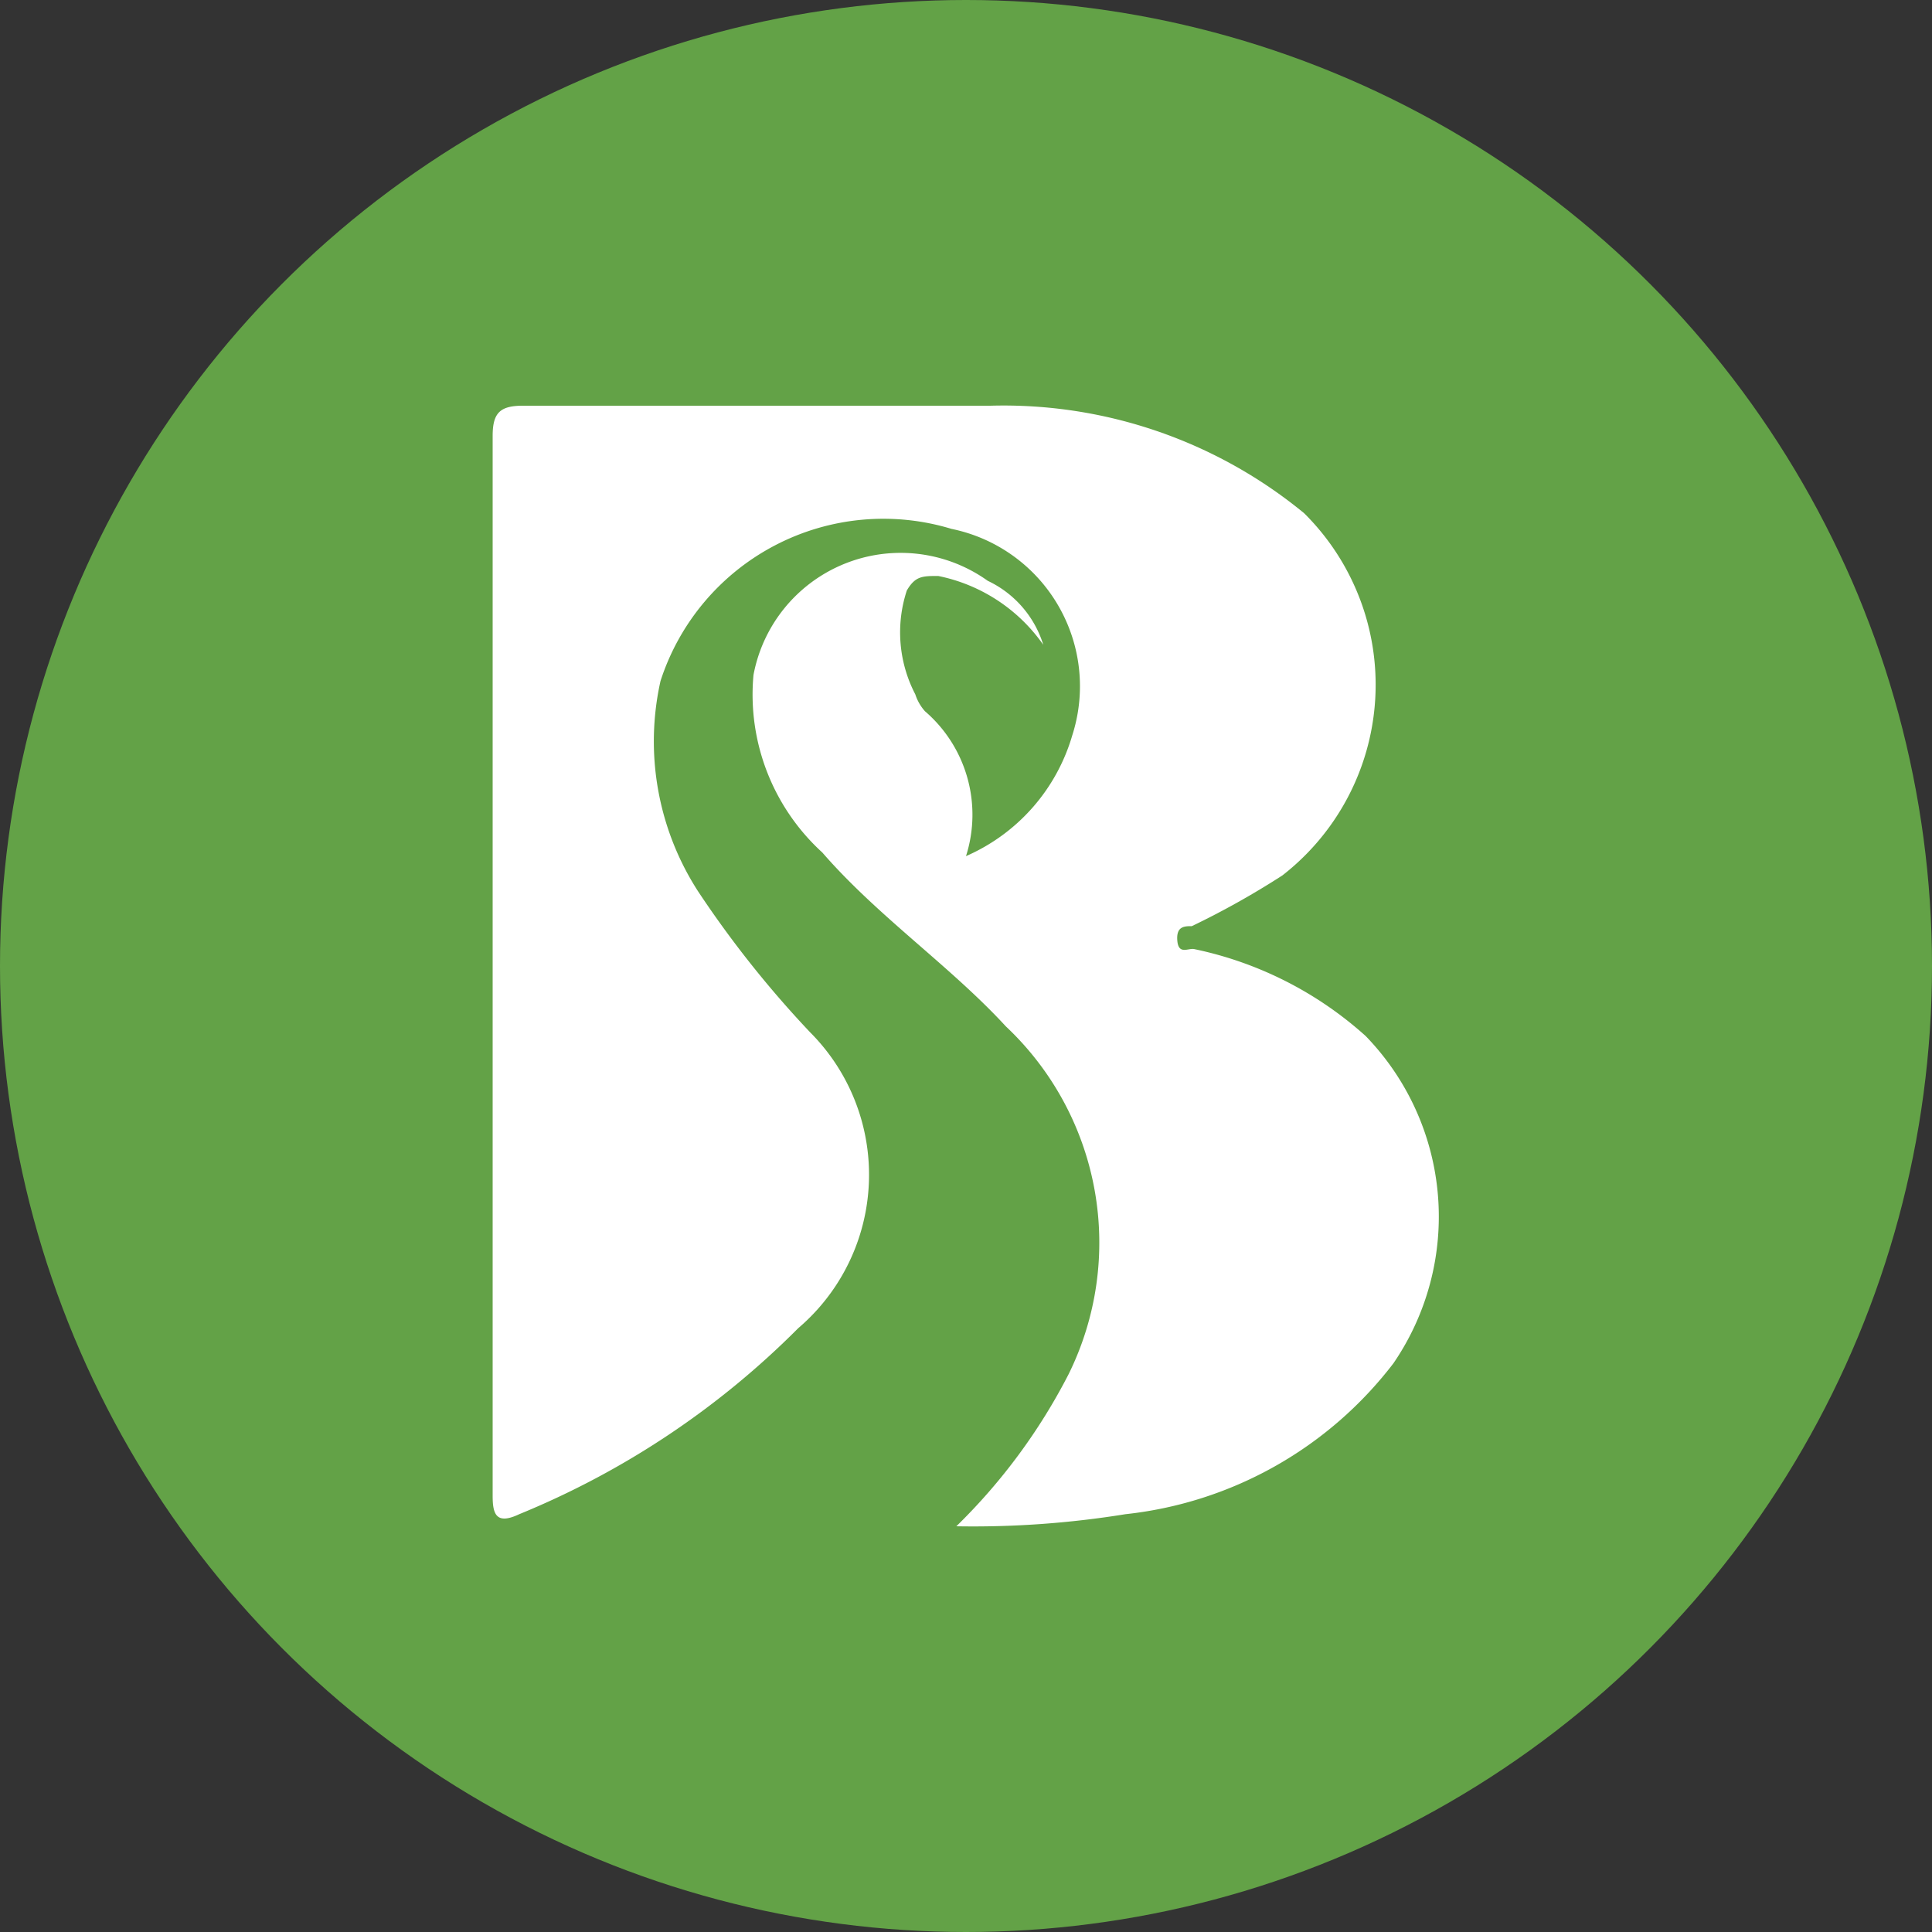
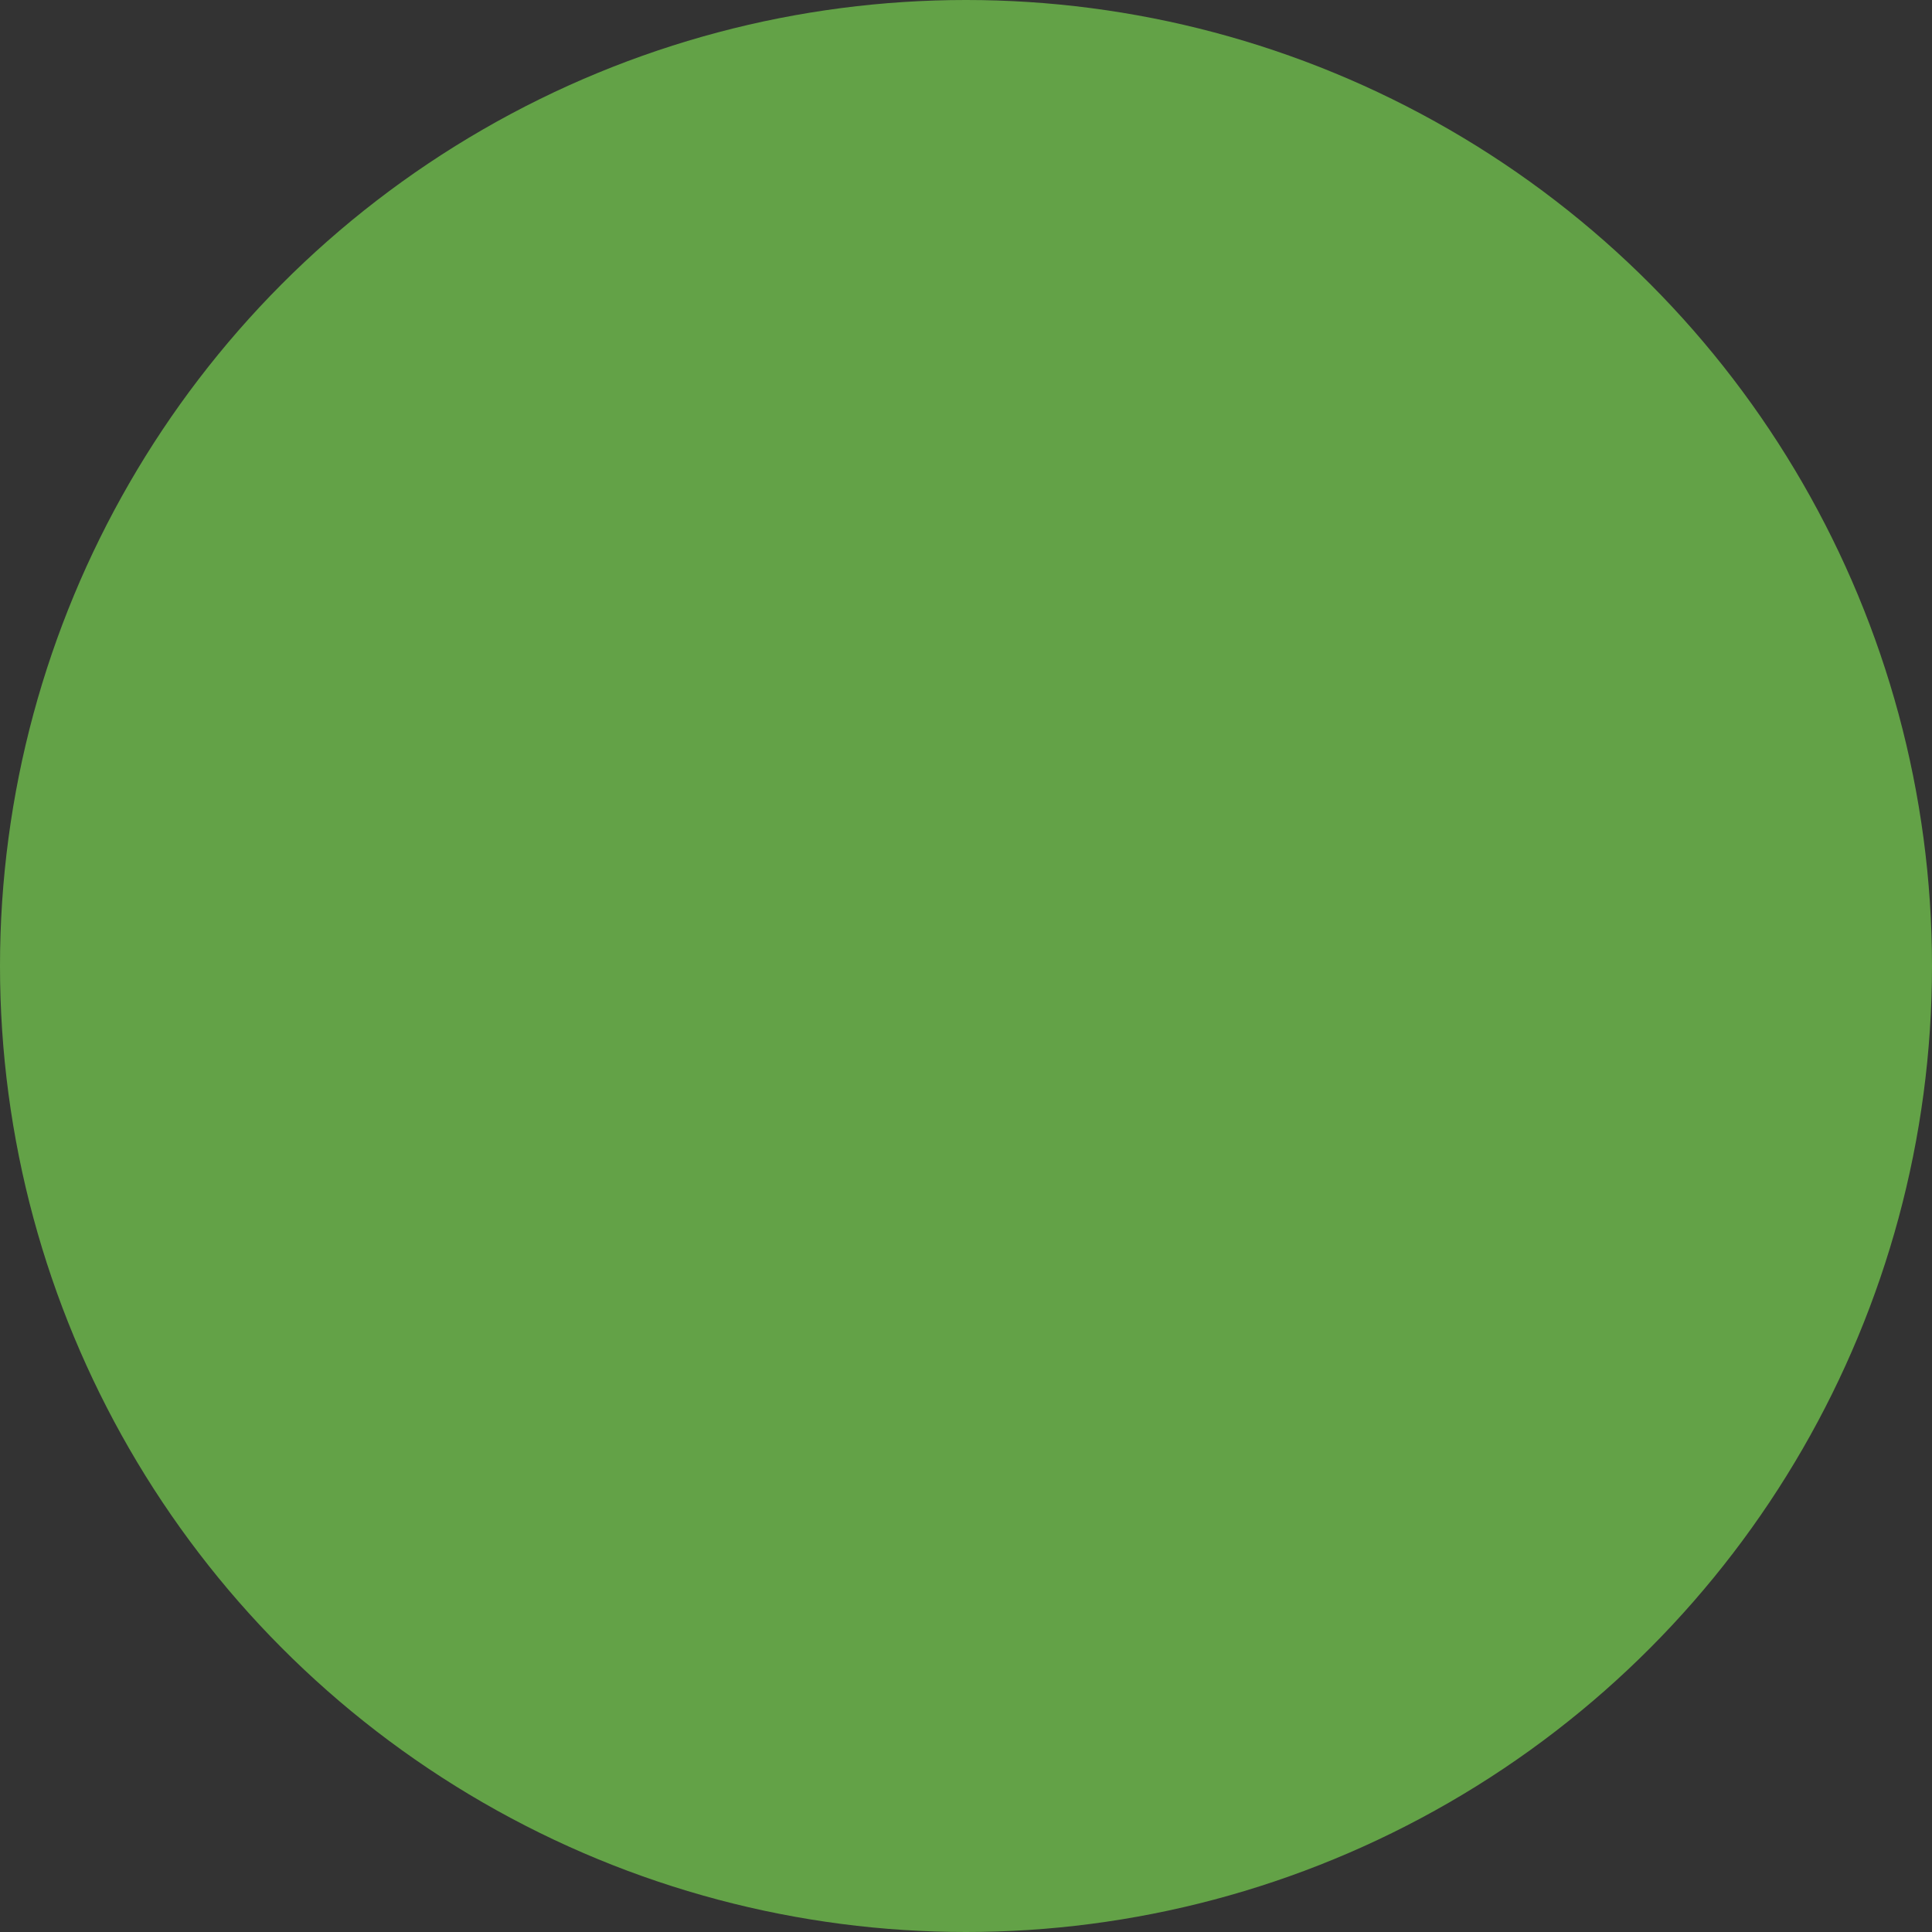
<svg xmlns="http://www.w3.org/2000/svg" id="Layer_1" data-name="Layer 1" viewBox="0 0 16 16">
  <rect x="0" y="0" width="16" height="16" fill="#333333" stroke="none" />
  <defs>
    <style>.cls-1{fill:#63a247;}.cls-2{fill:#fff;}</style>
  </defs>
  <title>Artboard 1</title>
  <circle class="cls-1" cx="8" cy="8" r="8" />
-   <path class="cls-2" d="M7.92,12.64a4.87,4.87,0,0,0,.93-1.26A2.46,2.46,0,0,0,8.33,8.5C7.87,8,7.27,7.59,6.81,7.06a1.77,1.77,0,0,1-.57-1.47,1.24,1.24,0,0,1,1.94-.78.87.87,0,0,1,.46.53,1.4,1.4,0,0,0-.87-.57c-.13,0-.19,0-.26.12a1.11,1.11,0,0,0,.07.86.39.39,0,0,0,.08.14A1.13,1.13,0,0,1,8,7.09a1.57,1.57,0,0,0,.88-1,1.33,1.33,0,0,0-1-1.71A1.94,1.94,0,0,0,5.47,5.64a2.29,2.29,0,0,0,.31,1.74,8.68,8.68,0,0,0,.93,1.17A1.67,1.67,0,0,1,6.61,11,7,7,0,0,1,4.3,12.54c-.19.09-.22,0-.22-.15,0-2.93,0-5.85,0-8.78,0-.19.06-.25.25-.25,1.29,0,2.58,0,3.87,0a3.92,3.92,0,0,1,2.6.89,2,2,0,0,1-.18,3,6.86,6.86,0,0,1-.75.42c-.06,0-.13,0-.12.12s.09.06.14.07a3.05,3.05,0,0,1,1.42.72,2.15,2.15,0,0,1,.23,2.71,3.23,3.23,0,0,1-2.22,1.25A7.9,7.9,0,0,1,7.92,12.64Z" />
</svg>